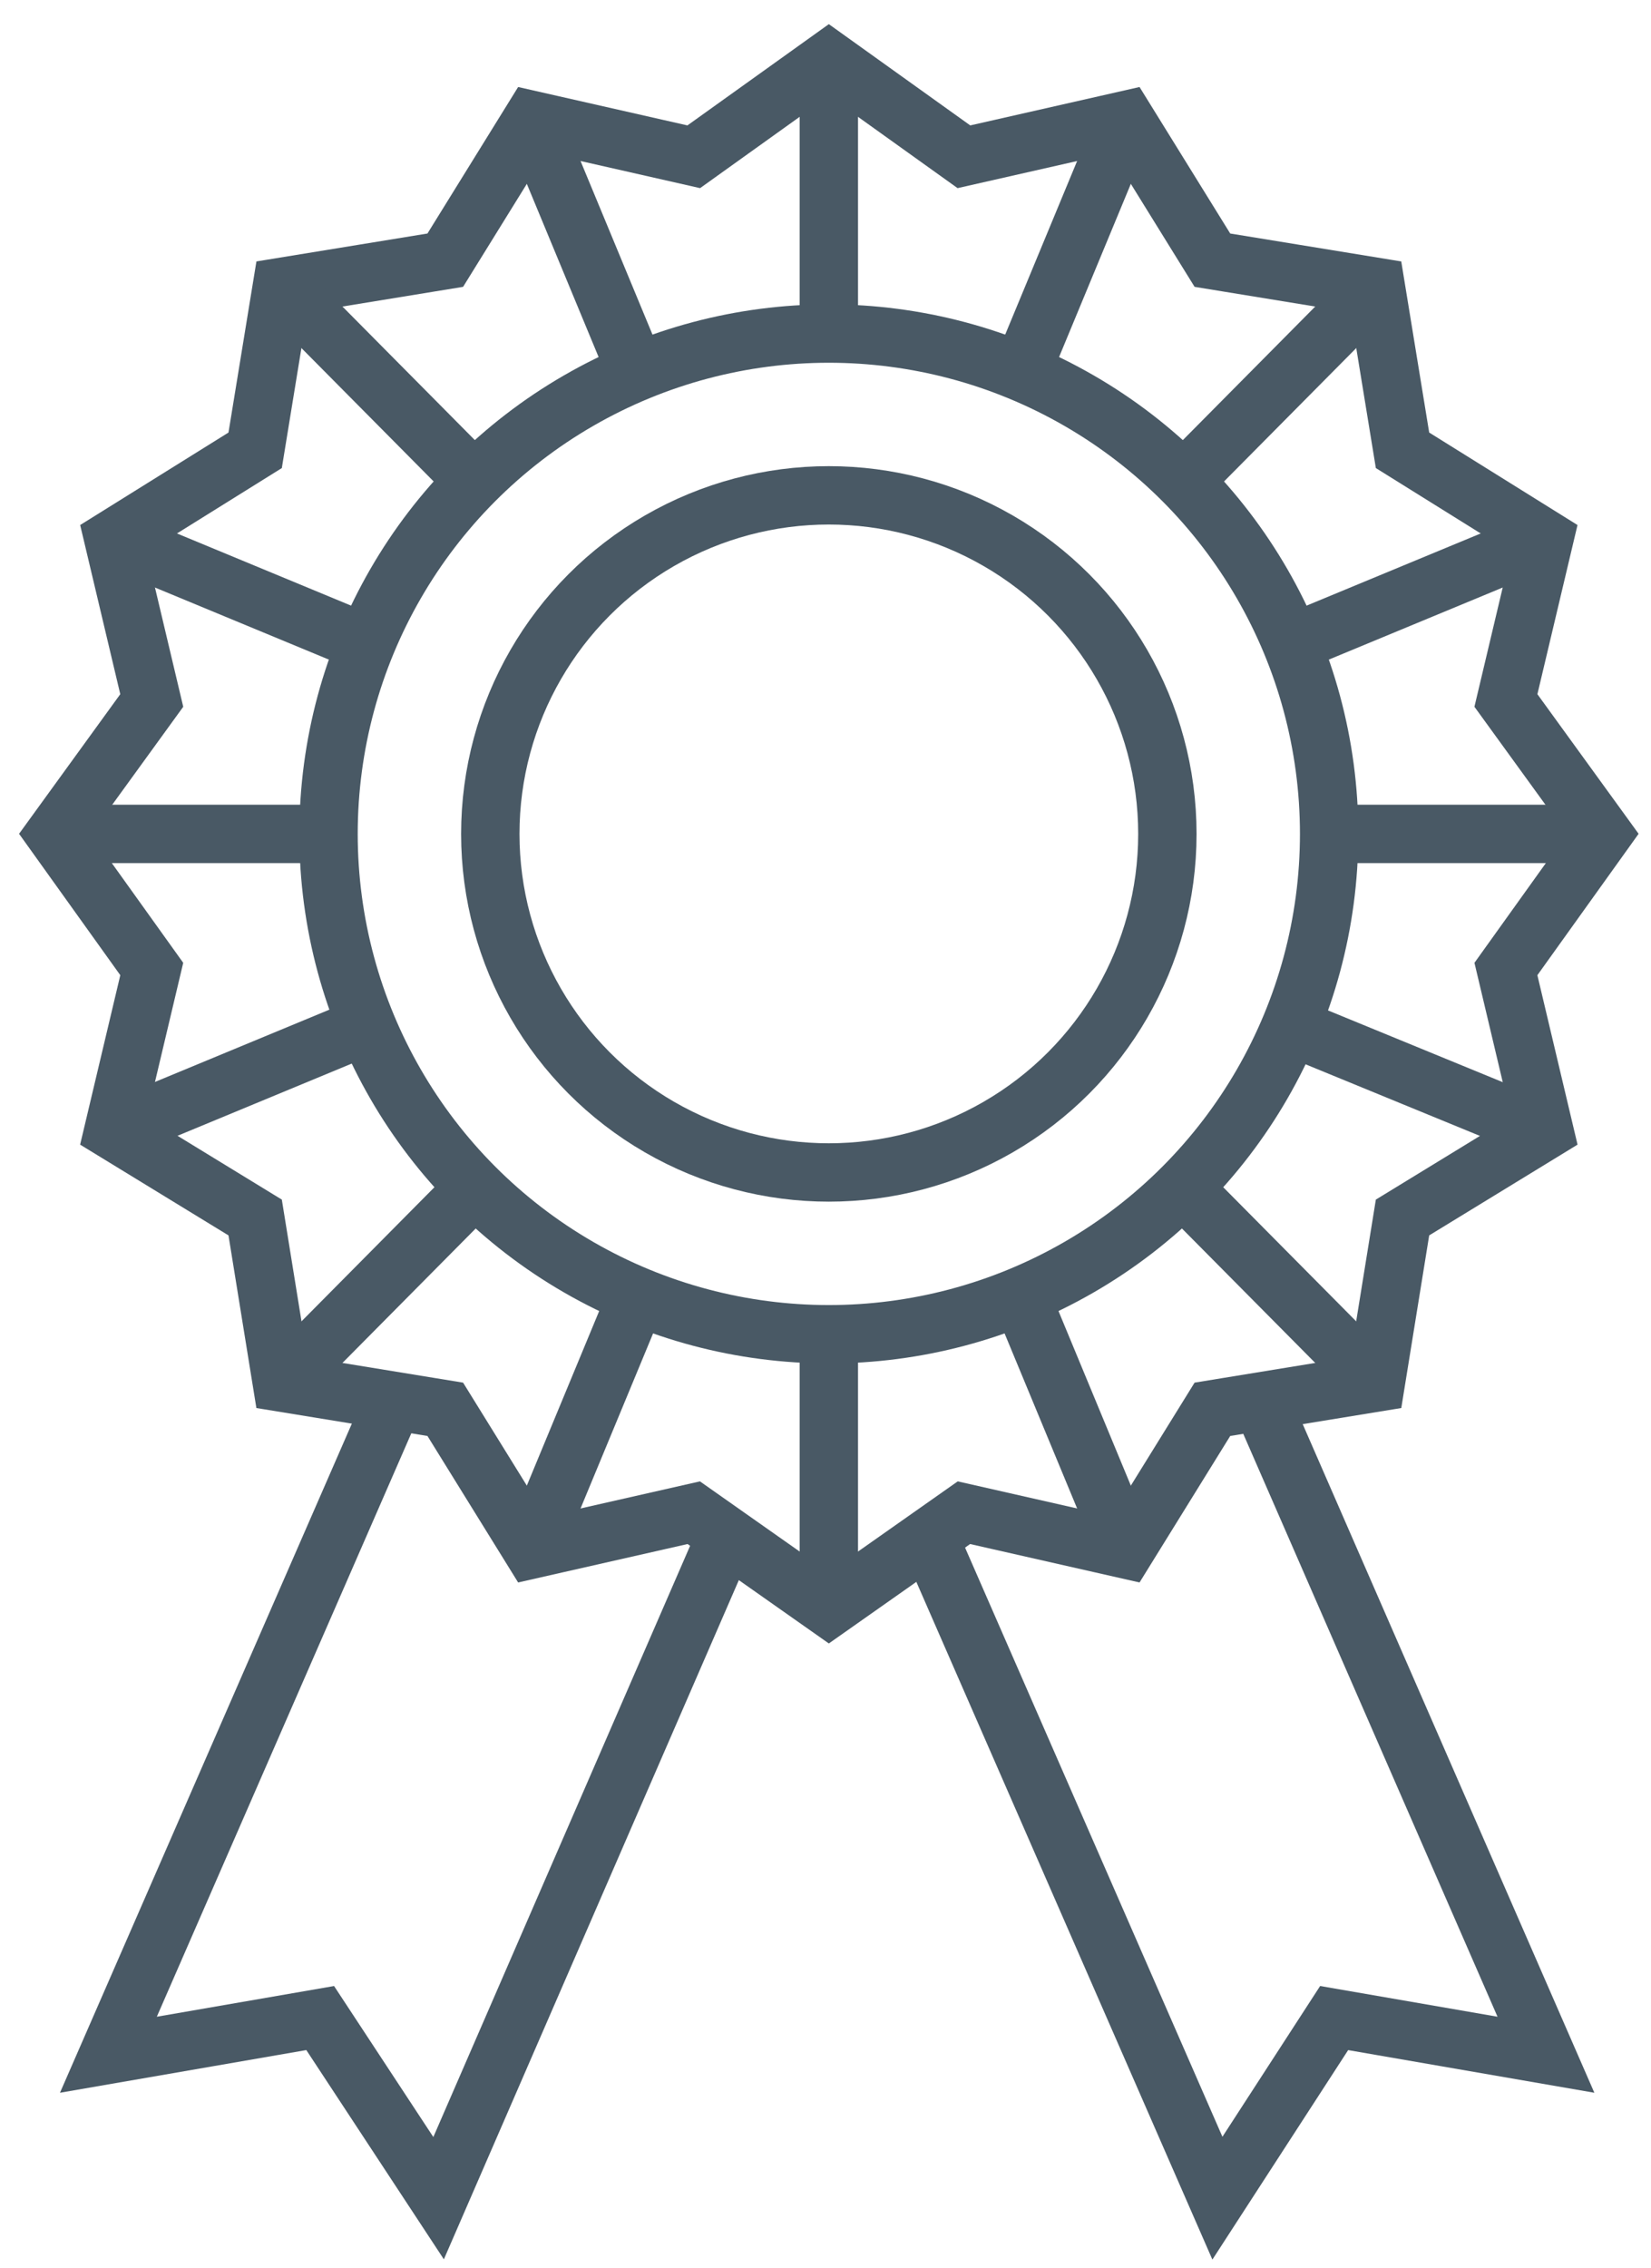
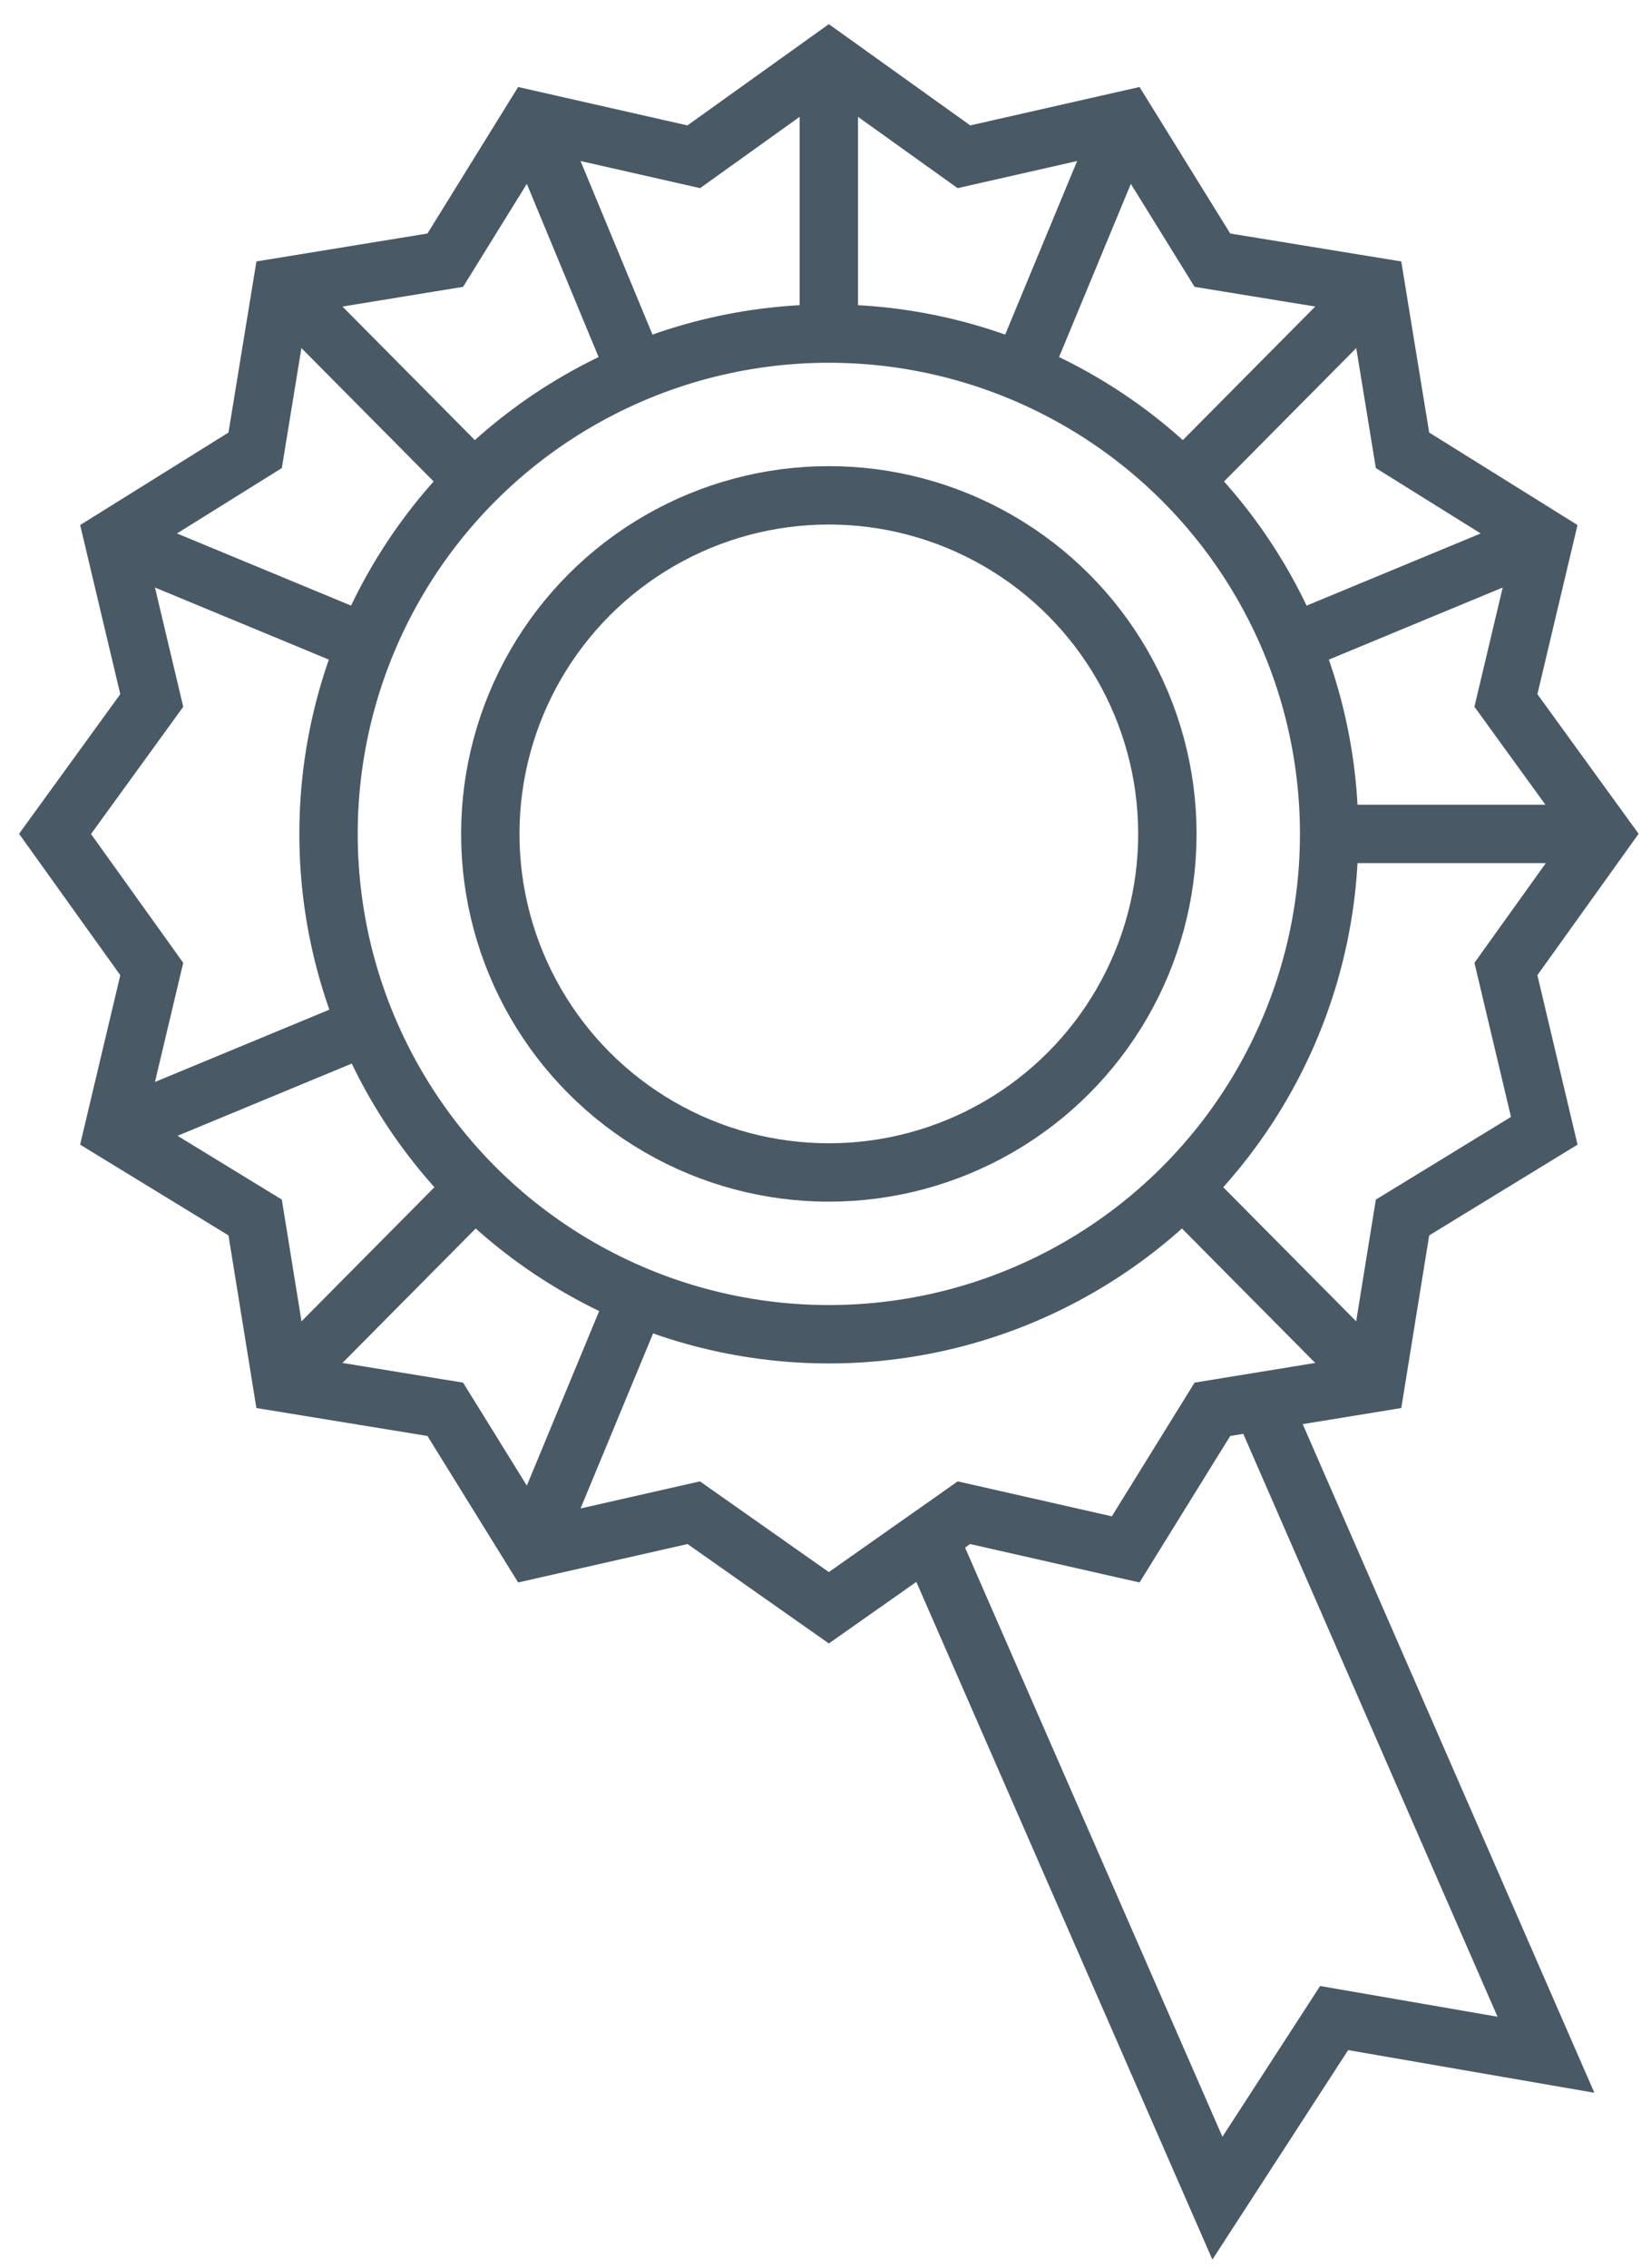
<svg xmlns="http://www.w3.org/2000/svg" viewBox="0 0 99 136">
  <defs>
    <style>      .cls-1 {        fill: none;        stroke: #495965;        stroke-miterlimit: 10;        stroke-width: 3.5px;      }    </style>
  </defs>
  <g>
    <g id="Layer_1">
      <circle class="cls-1" cx="49.7" cy="50" r="20.3" />
      <circle class="cls-1" cx="49.7" cy="50" r="30" />
      <polygon class="cls-1" points="96.1 50 90.3 58.1 92.6 67.8 84.1 73 82.5 82.9 72.7 84.5 67.5 92.9 57.8 90.7 49.7 96.4 41.6 90.7 31.9 92.9 26.7 84.5 16.9 82.9 15.3 73 6.8 67.8 9.1 58.1 3.3 50 9.1 42 6.8 32.3 15.3 27 16.9 17.2 26.7 15.6 31.9 7.2 41.6 9.4 49.7 3.6 57.8 9.4 67.5 7.2 72.7 15.6 82.5 17.2 84.1 27 92.6 32.3 90.3 42 96.1 50" />
      <line class="cls-1" x1="22" y1="38.6" x2="6.8" y2="32.3" />
-       <line class="cls-1" x1="92.6" y1="67.8" x2="77.5" y2="61.6" />
      <line class="cls-1" x1="77.4" y1="38.6" x2="92.6" y2="32.3" />
      <line class="cls-1" x1="6.8" y1="67.8" x2="22" y2="61.5" />
      <line class="cls-1" x1="61.2" y1="22.4" x2="67.5" y2="7.2" />
      <line class="cls-1" x1="31.9" y1="92.9" x2="38.2" y2="77.7" />
-       <line class="cls-1" x1="61.2" y1="77.7" x2="67.5" y2="92.9" />
      <line class="cls-1" x1="31.9" y1="7.2" x2="38.2" y2="22.4" />
      <line class="cls-1" x1="70.9" y1="71.2" x2="82.5" y2="82.9" />
      <line class="cls-1" x1="16.9" y1="17.2" x2="28.5" y2="28.9" />
      <line class="cls-1" x1="71" y1="28.8" x2="82.5" y2="17.2" />
      <line class="cls-1" x1="16.9" y1="82.9" x2="28.3" y2="71.4" />
      <line class="cls-1" x1="49.7" y1="20.1" x2="49.7" y2="3.6" />
-       <line class="cls-1" x1="49.7" y1="96.4" x2="49.7" y2="80" />
-       <line class="cls-1" x1="19.7" y1="50" x2="3.3" y2="50" />
      <line class="cls-1" x1="96.1" y1="50" x2="79.7" y2="50" />
      <polyline class="cls-1" points="75.6 84 92.7 123.2 80 121 73 131.8 55.7 92.2" />
-       <polyline class="cls-1" points="23.6 84 6.5 123.2 19.2 121 26.3 131.8 43.5 92.2" />
    </g>
  </g>
</svg>